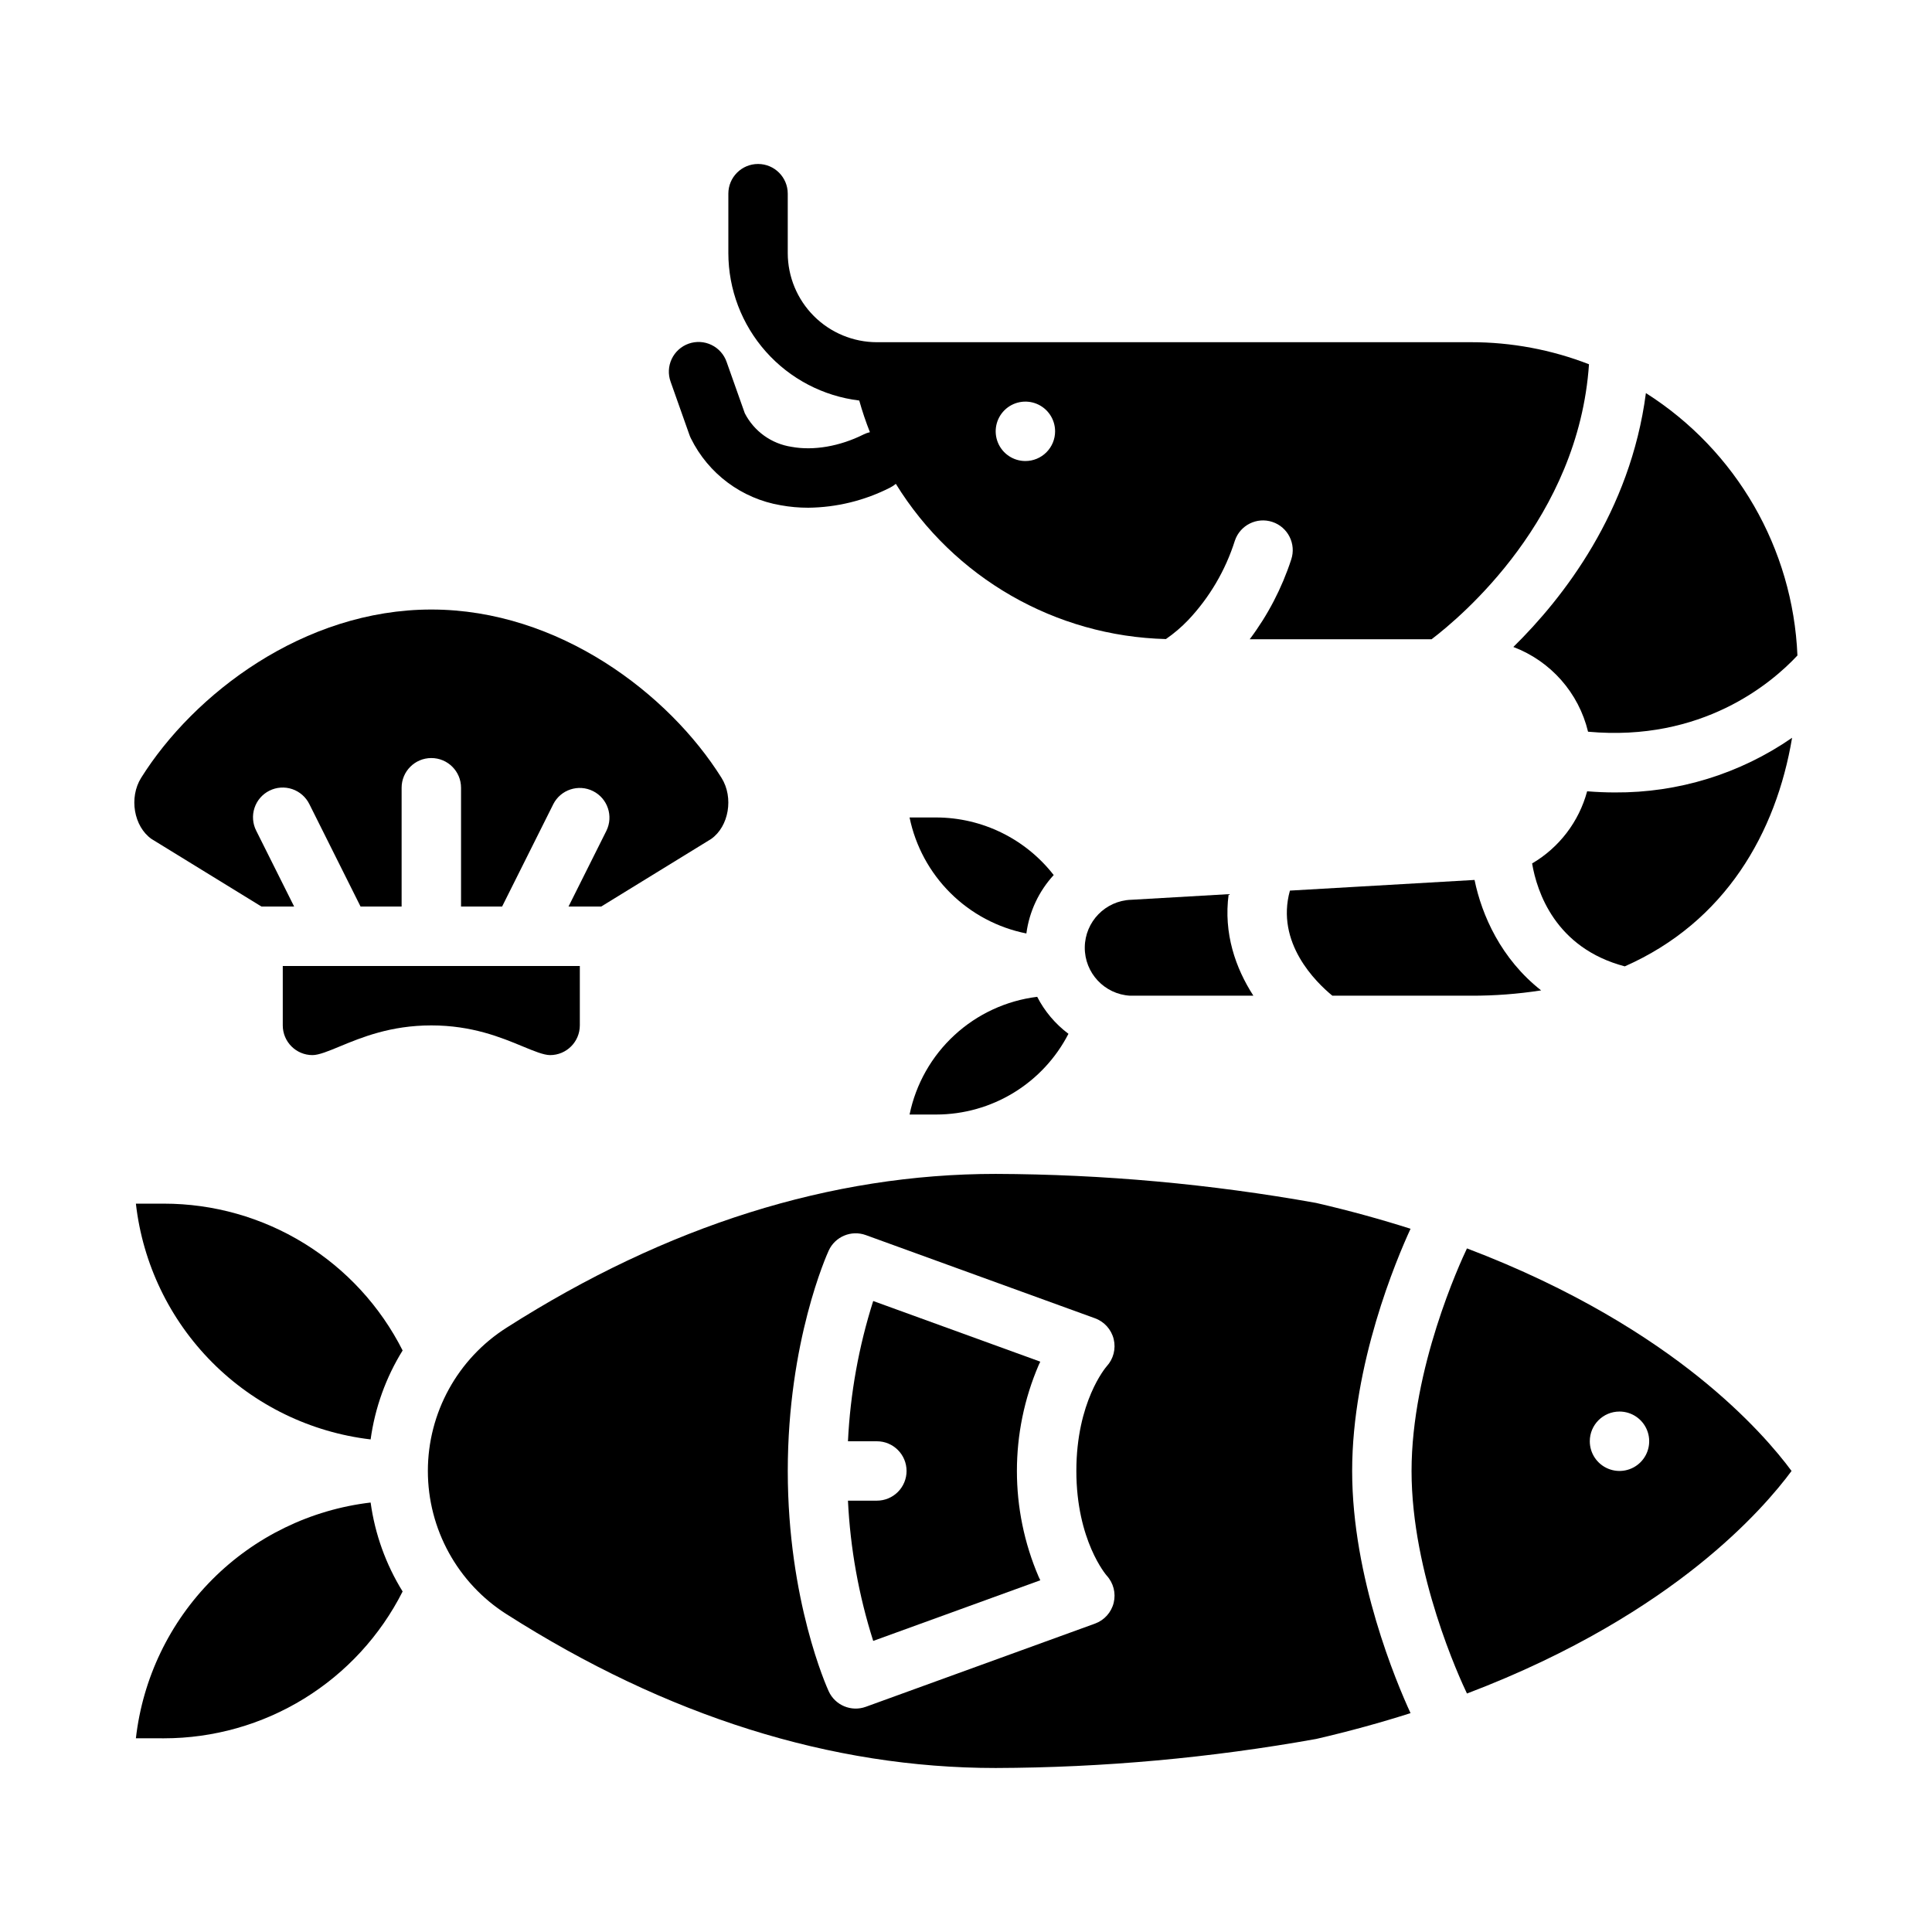
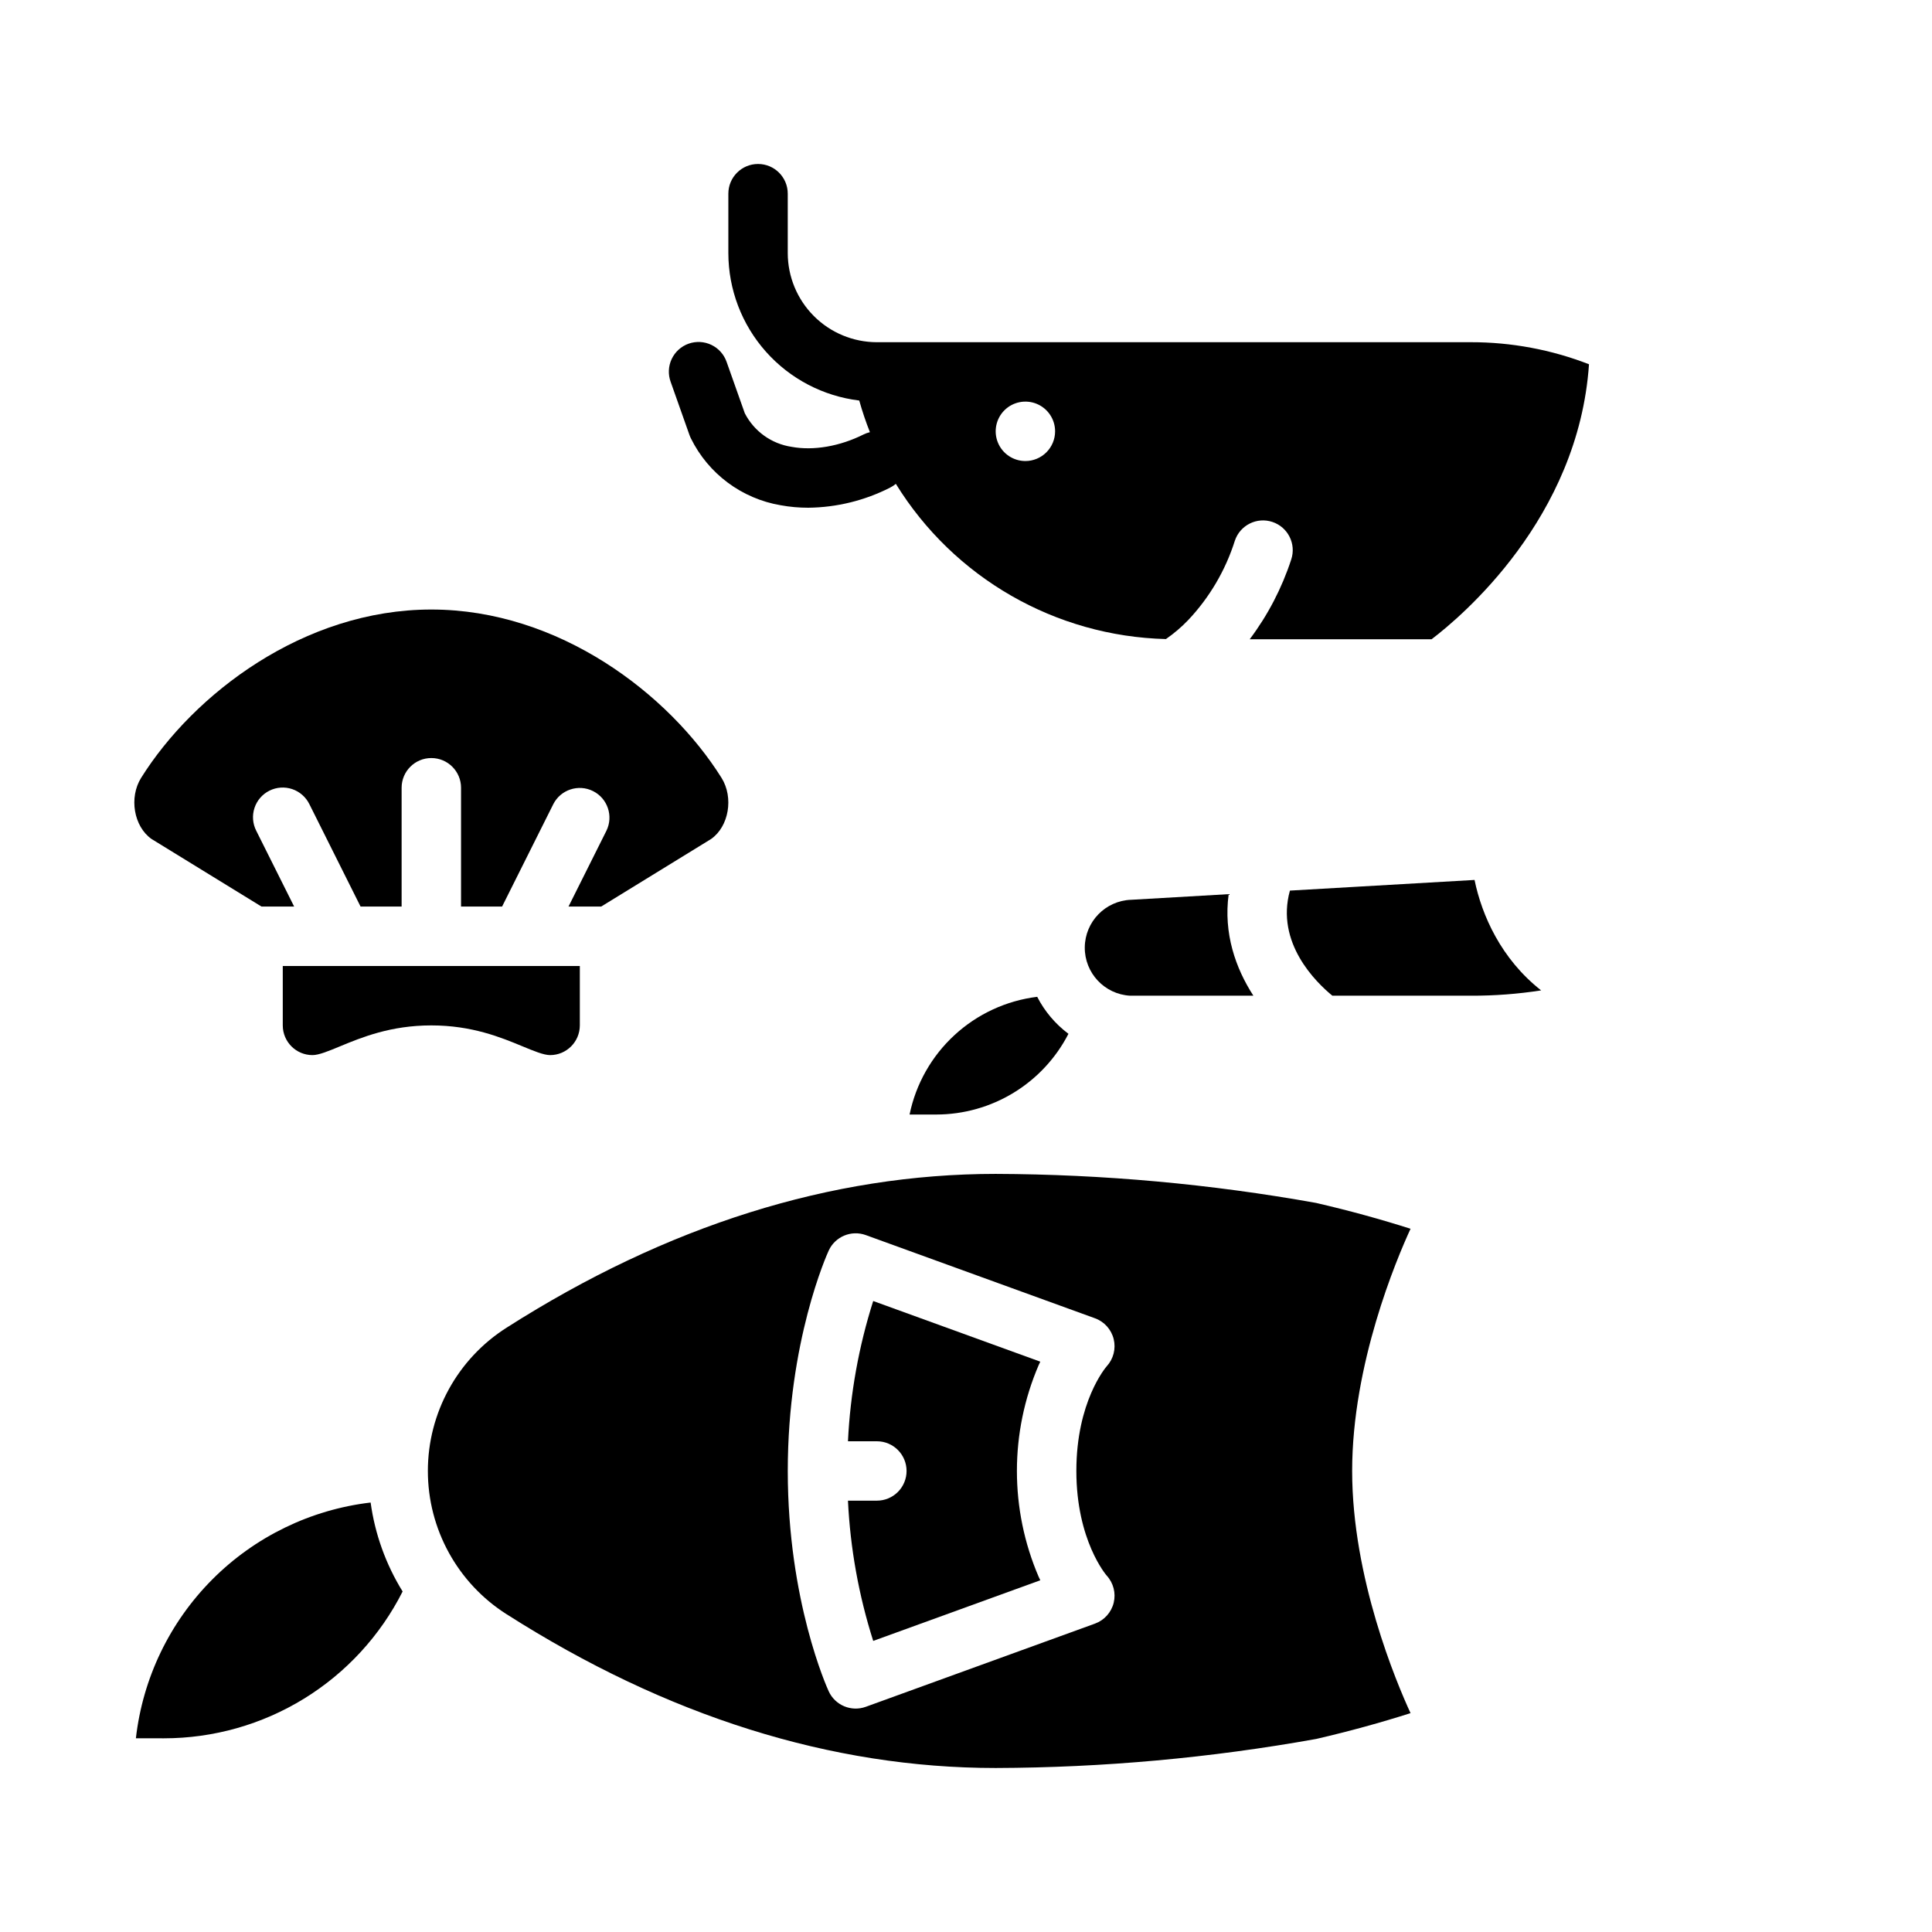
<svg xmlns="http://www.w3.org/2000/svg" fill="#000000" width="800px" height="800px" version="1.1" viewBox="144 144 512 512">
  <g>
-     <path d="m250.7 501.89c-5.914-11.703-14.957-21.535-26.121-28.402-11.168-6.871-24.02-10.508-37.129-10.508h-7.438c1.805 15.902 8.934 30.727 20.223 42.07 11.293 11.344 26.09 18.535 41.984 20.41 1.148-8.363 4.035-16.395 8.48-23.57z" />
    <path d="m187.45 604.67c13.109-0.004 25.961-3.641 37.129-10.512 11.164-6.867 20.207-16.699 26.121-28.398-4.445-7.18-7.332-15.211-8.48-23.574-15.895 1.875-30.691 9.066-41.984 20.41-11.289 11.344-18.418 26.172-20.223 42.074z" />
    <path d="m278.28 571.8c42.391 27.035 85.992 40.738 129.59 40.738 28.484-0.09 56.906-2.668 84.945-7.699 8.895-2.055 17.211-4.363 24.992-6.84-3.719-8.074-15.473-35.824-15.473-64.18s11.754-56.105 15.477-64.184c-7.781-2.477-16.098-4.781-24.992-6.836l-0.004-0.004c-28.039-5.023-56.461-7.602-84.945-7.699-43.602 0-87.203 13.707-129.59 40.738-13.008 8.25-20.891 22.582-20.891 37.984 0 15.406 7.883 29.738 20.891 37.988zm85.332-96.375c1.707-3.723 5.988-5.512 9.84-4.113l60.727 22.043c2.473 0.895 4.336 2.973 4.961 5.527 0.625 2.555-0.07 5.258-1.848 7.195-0.27 0.312-8.047 9.402-8.047 27.738 0 18.457 7.965 27.652 8.047 27.738 1.777 1.938 2.473 4.637 1.848 7.195-0.625 2.555-2.488 4.629-4.961 5.527l-60.727 22.043c-3.852 1.398-8.133-0.391-9.84-4.117-0.441-0.957-10.844-23.996-10.844-58.383 0-34.391 10.402-57.426 10.844-58.391z" />
    <path d="m427.15 417.97c-3.469-2.594-6.305-5.949-8.281-9.805-8.191 1.008-15.863 4.559-21.93 10.156-6.07 5.594-10.23 12.953-11.895 21.039h7.082c7.238-0.008 14.336-2.008 20.512-5.781 6.18-3.773 11.199-9.172 14.512-15.609z" />
    <path d="m384.25 533.82c0 2.086-0.828 4.09-2.305 5.566-1.477 1.477-3.481 2.305-5.566 2.305h-7.66c0.609 12.629 2.859 25.121 6.691 37.168l44.281-16.07c-0.141-0.289-0.281-0.586-0.418-0.887h-0.004c-7.703-17.926-7.703-38.234 0-56.16 0.141-0.305 0.277-0.598 0.418-0.887l-44.281-16.074h0.004c-3.832 12.051-6.082 24.543-6.691 37.172h7.66c4.344 0 7.867 3.519 7.871 7.867z" />
    <path d="m281.91 400h-62.973v15.742c0.004 4.348 3.527 7.867 7.871 7.871 1.695 0 4.305-1.082 7.328-2.336 5.644-2.332 13.371-5.535 24.16-5.535 10.789 0 18.516 3.199 24.16 5.539 3.023 1.25 5.633 2.332 7.328 2.332 4.348-0.004 7.867-3.523 7.875-7.871v-15.742z" />
    <path d="m184.16 366.34 29.141 17.91h8.652l-10.047-20.094c-0.953-1.871-1.121-4.043-0.465-6.035 0.656-1.996 2.078-3.644 3.957-4.582 1.875-0.938 4.051-1.09 6.039-0.418 1.988 0.672 3.625 2.109 4.551 3.992l13.566 27.137h10.879v-31.488c0-4.348 3.523-7.871 7.871-7.871 4.348 0 7.875 3.523 7.875 7.871v31.488h10.879l13.57-27.137h-0.004c1.965-3.852 6.668-5.398 10.535-3.465s5.449 6.625 3.547 10.508l-10.047 20.094h8.652l29.141-17.91c4.707-3.305 6.027-10.984 2.754-16.207-13.906-22.203-43.078-44.602-76.902-44.602-33.82 0-62.992 22.398-76.898 44.598-3.273 5.223-1.953 12.902 2.754 16.211z" />
-     <path d="m416 391.38c0.762-5.781 3.293-11.188 7.242-15.48-7.469-9.605-18.949-15.234-31.117-15.262h-7.086 0.004c1.566 7.602 5.34 14.57 10.844 20.035 5.508 5.469 12.5 9.191 20.113 10.707z" />
-     <path d="m564.61 353.7c-2.164 8.043-7.402 14.91-14.586 19.125 1.277 7.492 6.133 22.41 24.562 27.27 26.688-11.777 40.125-35.441 44.336-60.57v-0.004c-13.789 9.539-30.18 14.598-46.945 14.484-2.391 0-4.844-0.102-7.367-0.305z" />
    <path d="m443.47 407.87h32.688c-4.703-7.277-7.957-16.5-6.547-26.91l-25.879 1.496v-0.004c-6.789 0.254-12.184 5.793-12.254 12.59-0.066 6.793 5.215 12.441 12 12.828z" />
-     <path d="m594.03 558.82c13.199-10.562 21.02-19.949 24.75-25-3.723-5.043-11.551-14.434-24.75-25-12.828-10.266-32.738-23.156-61.27-33.98-1.875 3.934-14.684 31.801-14.684 58.98 0 27.293 12.812 55.074 14.684 58.98 28.531-10.824 48.445-23.715 61.27-33.98zm-20.848-40.746c3.184 0 6.055 1.918 7.273 4.859s0.543 6.328-1.707 8.578c-2.254 2.254-5.637 2.926-8.578 1.707s-4.859-4.086-4.859-7.273c0-4.348 3.523-7.871 7.871-7.871z" />
    <path d="m497.09 407.87h36.73c6.227 0.02 12.445-0.449 18.598-1.406-10.617-8.336-15.727-19.91-17.648-29.27l-48.926 2.824c-3.844 13.824 6.894 24.289 11.246 27.852z" />
-     <path d="m564.85 337.91c30.215 2.762 48.598-12.82 55.488-20.199-1.184-28.359-16.188-54.34-40.156-69.539-4.117 31.504-21.941 54.332-35.129 67.281 9.906 3.75 17.32 12.16 19.797 22.457z" />
    <path d="m533.82 234.69h-157.44c-6.262-0.008-12.266-2.5-16.691-6.926-4.426-4.43-6.918-10.43-6.926-16.691v-15.746c0-4.348-3.523-7.871-7.871-7.871-4.348 0-7.871 3.523-7.871 7.871v15.746c0.012 9.625 3.547 18.914 9.938 26.109 6.391 7.199 15.195 11.809 24.75 12.965 0.797 2.84 1.742 5.637 2.828 8.383-0.582 0.137-1.141 0.34-1.676 0.605-6.316 3.16-13.277 4.356-19.09 3.281-5.32-0.801-9.93-4.113-12.391-8.898l-4.812-13.586c-0.684-1.984-2.133-3.613-4.023-4.523-1.891-0.914-4.066-1.031-6.047-0.332-1.98 0.703-3.594 2.164-4.492 4.062-0.895 1.898-0.996 4.074-0.277 6.047l4.984 14.082c0.109 0.309 0.234 0.605 0.379 0.895 4.629 9.395 13.492 15.996 23.82 17.738 2.402 0.438 4.84 0.656 7.281 0.652 7.551-0.078 14.98-1.906 21.711-5.336 0.539-0.273 1.043-0.605 1.504-0.992 15.375 24.926 42.301 40.398 71.574 41.133 2.137-1.477 4.117-3.164 5.91-5.039 5.648-5.984 9.871-13.168 12.355-21.016 1.375-4.125 5.832-6.356 9.957-4.981s6.356 5.836 4.981 9.961c-2.481 7.598-6.195 14.734-10.996 21.125h48.199c7.898-6.004 38.938-32.086 41.711-72.871h0.004c-9.973-3.875-20.582-5.859-31.281-5.848zm-118.08 31.488c-3.184 0-6.055-1.918-7.273-4.859-1.219-2.945-0.543-6.328 1.707-8.582 2.25-2.25 5.637-2.922 8.578-1.707 2.941 1.219 4.859 4.09 4.859 7.273 0 2.09-0.828 4.09-2.305 5.566-1.477 1.477-3.477 2.309-5.566 2.309z" />
  </g>
</svg>